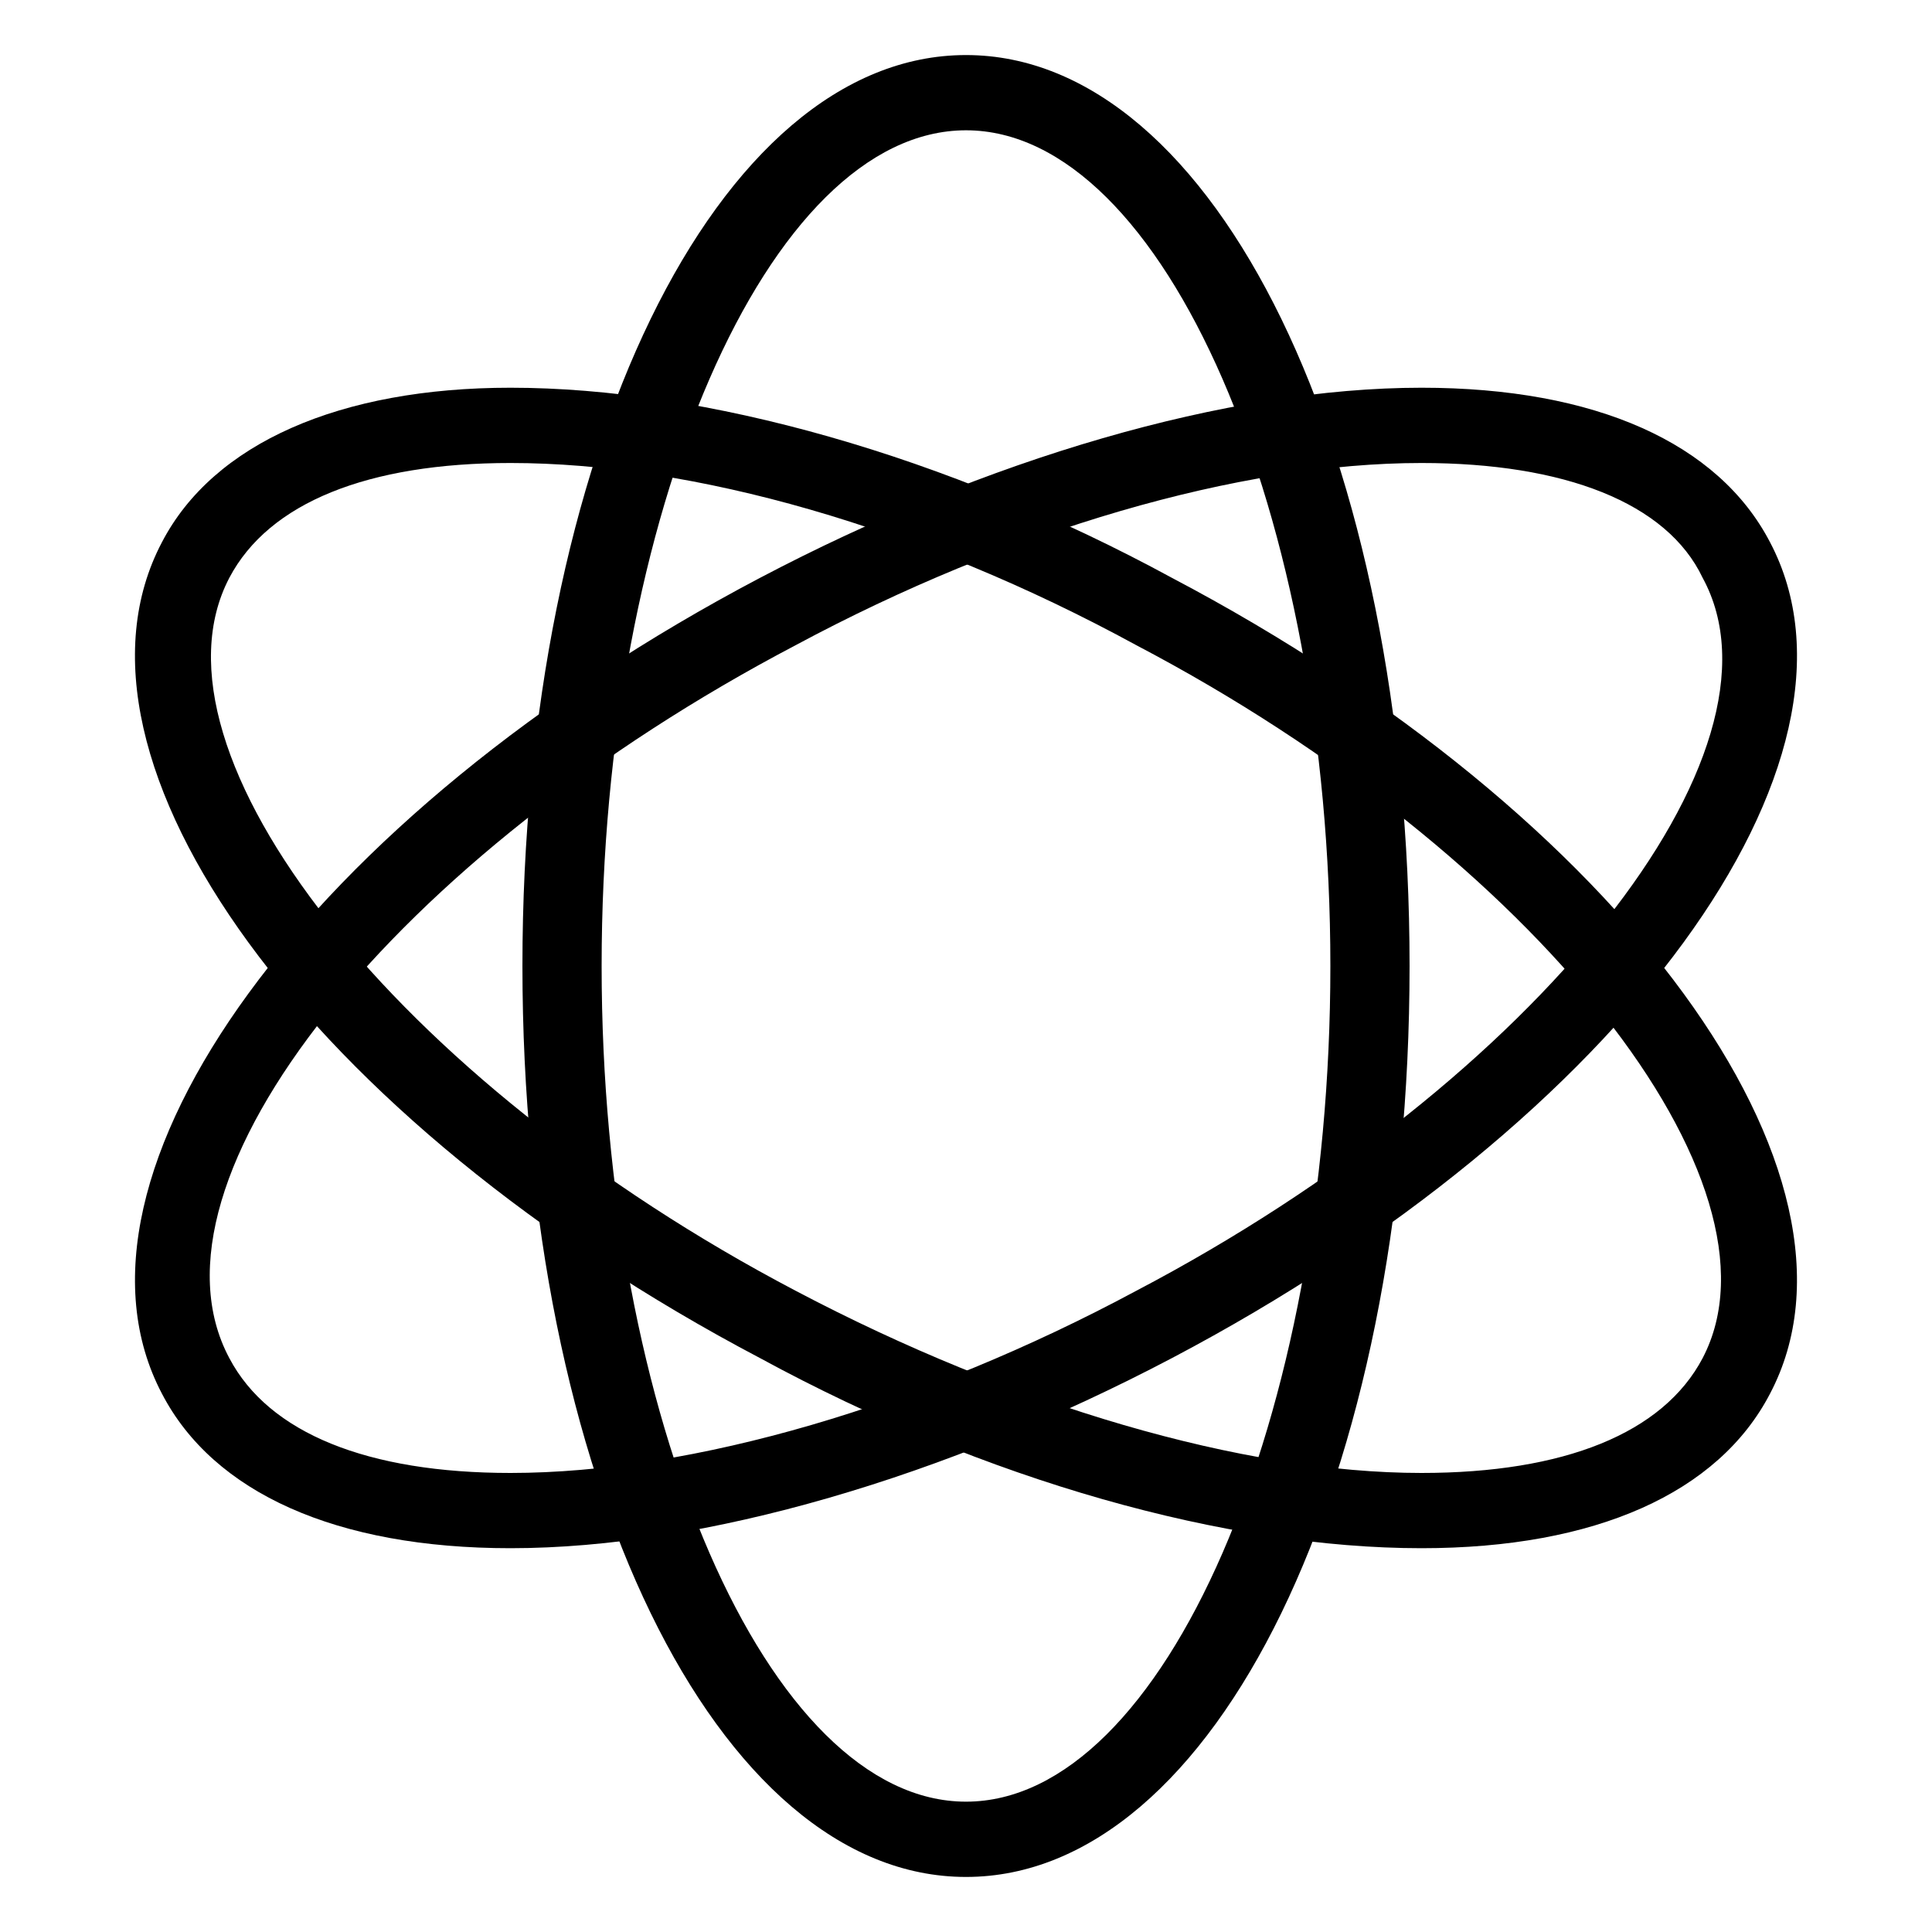
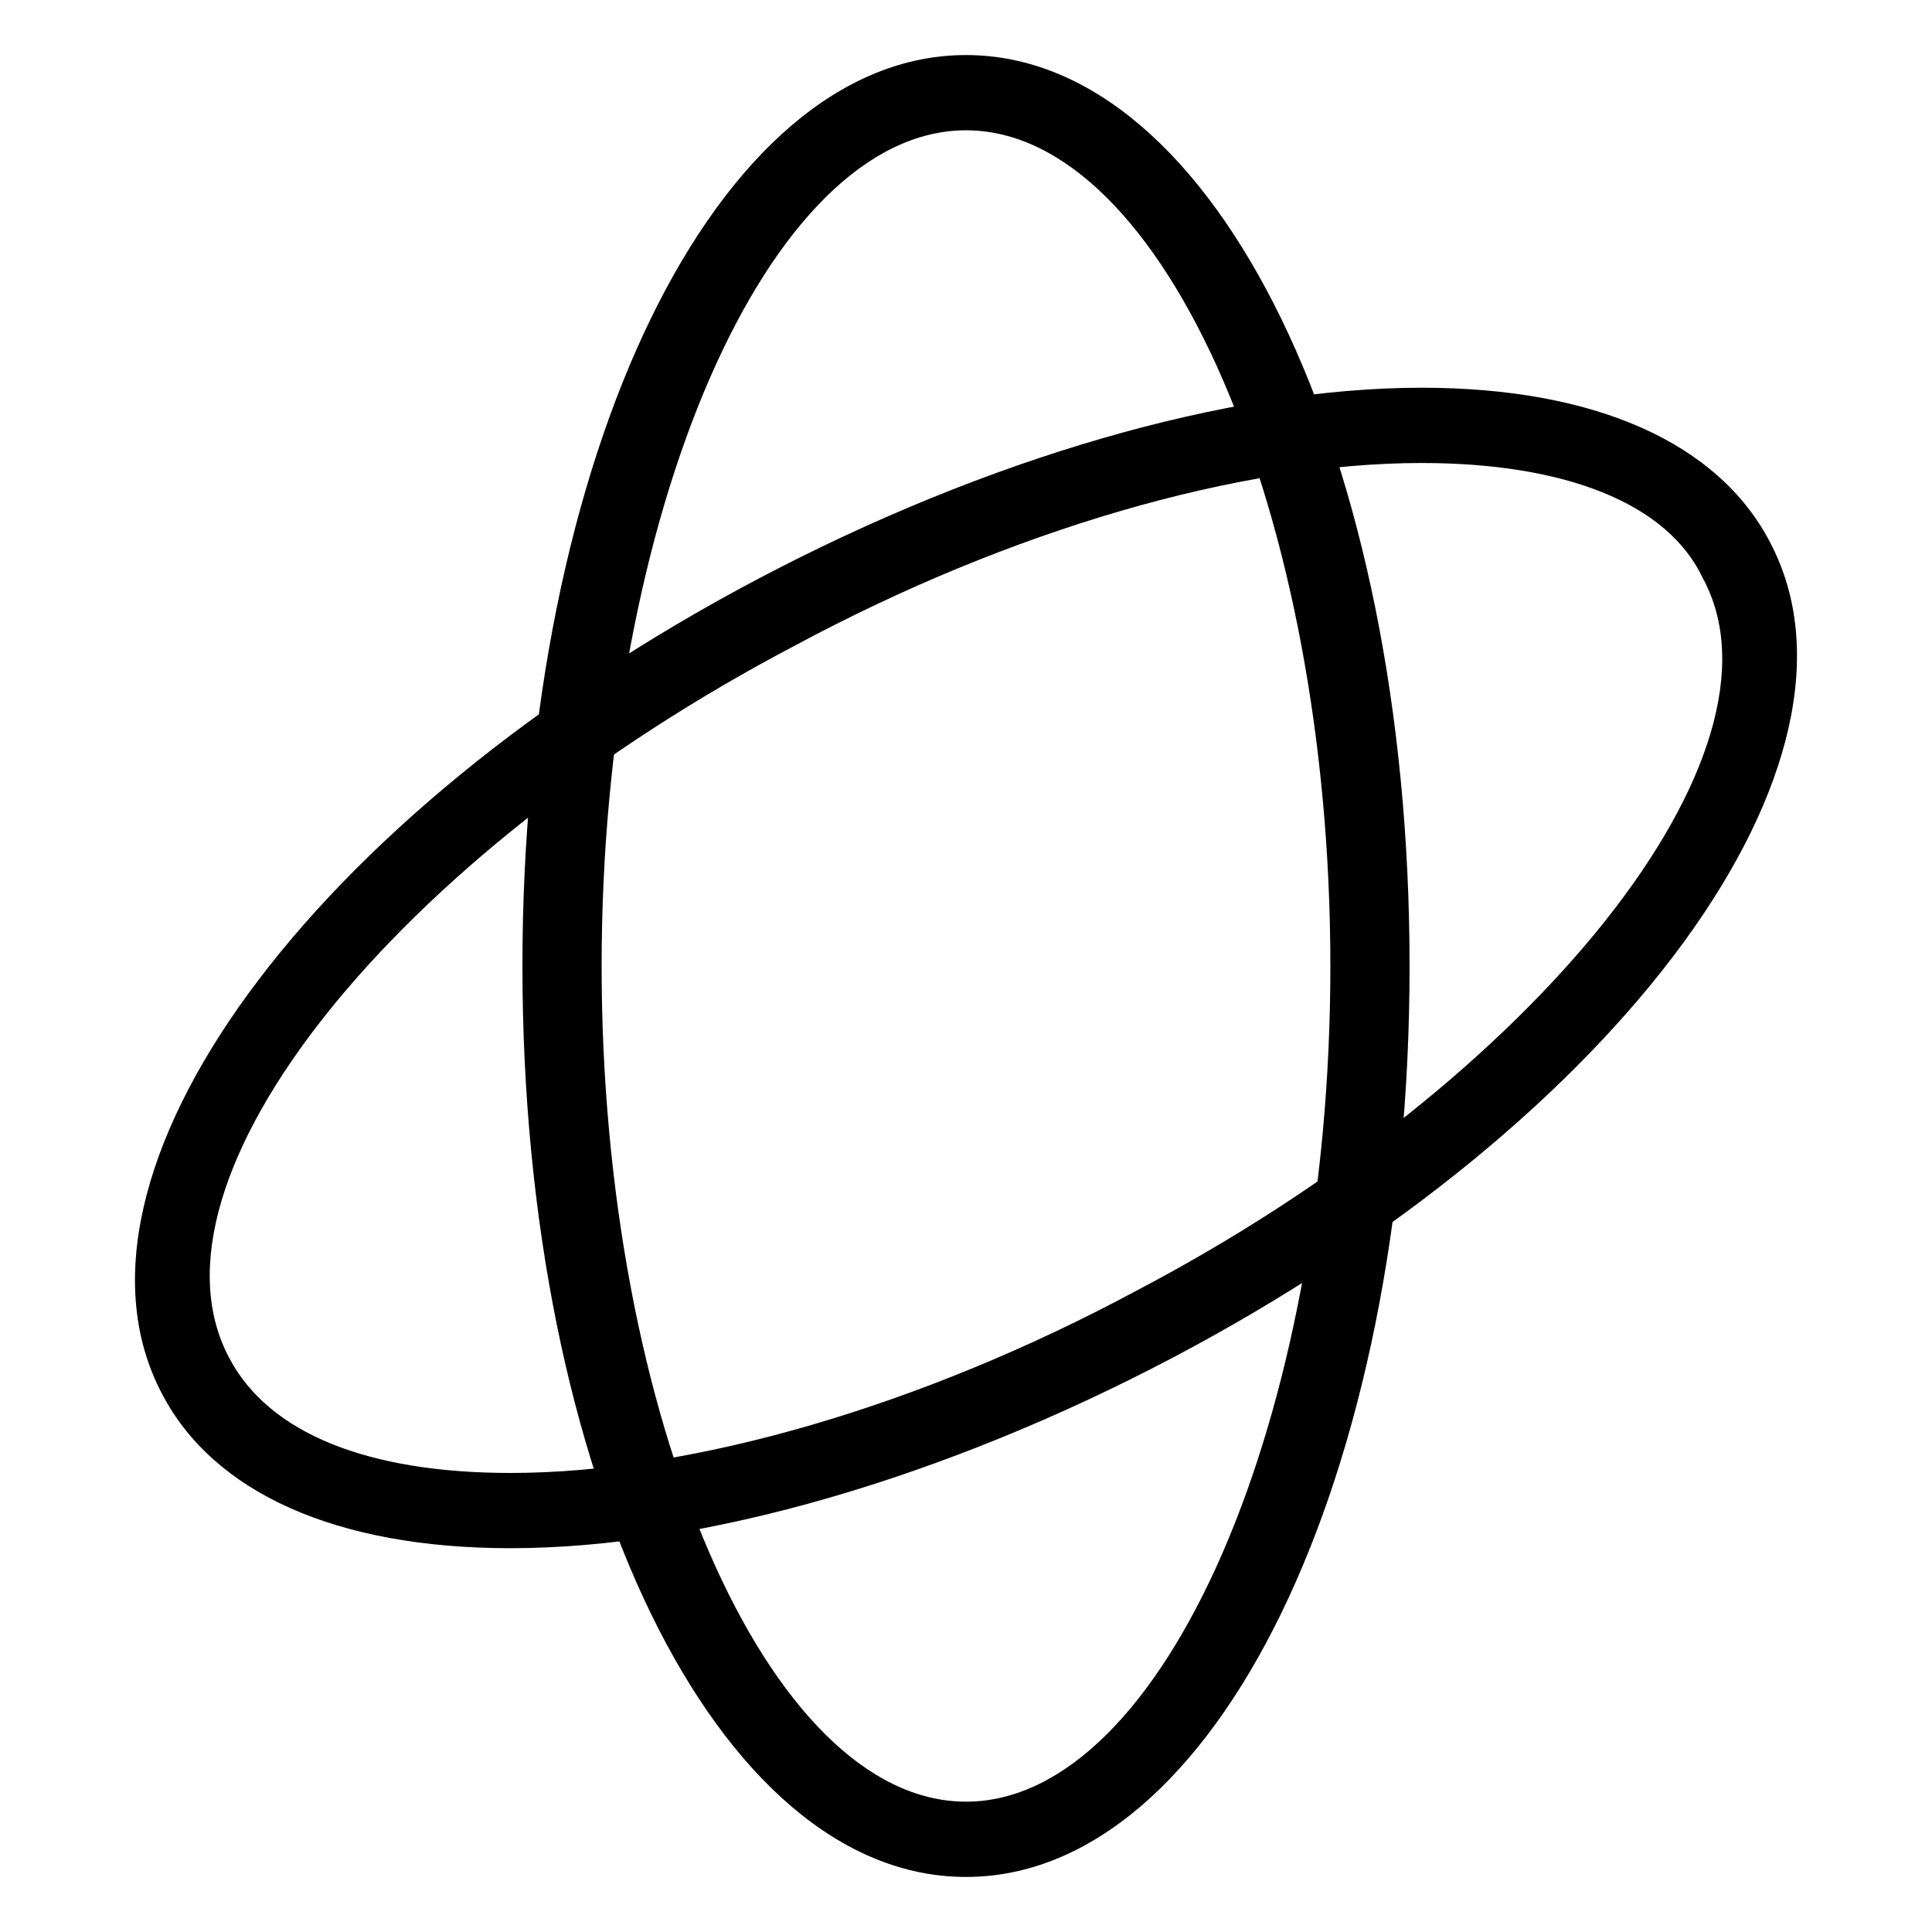
<svg xmlns="http://www.w3.org/2000/svg" fill="#000000" width="800px" height="800px" version="1.1" viewBox="144 144 512 512">
  <g>
    <path d="m400 641.41c-66.125 0-117.55-106.01-117.55-241.41-0.004-135.39 51.43-241.41 117.55-241.41s117.55 106.01 117.55 241.41-51.43 241.41-117.55 241.41zm0-462.88c-52.48 0-96.562 101.81-96.562 221.46-0.004 119.66 44.082 221.47 96.562 221.47s96.562-101.81 96.562-221.46c0-119.66-44.082-221.47-96.562-221.47z" />
    <path d="m279.29 554.29c-46.184 0-78.719-14.695-92.363-40.934-30.438-57.727 38.836-153.24 158.49-216.22 59.828-31.488 123.85-50.383 175.29-50.383 46.184 0 78.719 14.695 92.363 40.934 30.438 57.727-38.836 153.24-158.49 216.22-59.828 31.492-123.85 50.383-175.29 50.383zm241.41-287.59c-48.281 0-109.16 17.844-165.84 48.281-106.01 55.629-175.29 141.7-150.09 188.93 10.496 19.941 36.734 30.438 74.523 30.438 48.281 0 109.16-17.844 165.84-48.281 106.01-55.629 175.29-142.75 150.09-188.93-9.449-19.941-36.738-30.438-74.523-30.438z" />
-     <path d="m520.7 554.29c-51.43 0-115.46-17.844-175.29-50.383-119.66-62.977-188.93-158.49-158.49-216.22 13.645-26.238 47.23-40.934 92.363-40.934 51.43 0 115.46 17.844 175.29 50.383 119.66 62.977 188.93 158.49 158.49 216.22-13.645 26.242-46.18 40.934-92.363 40.934zm-241.41-287.59c-37.785 0-64.027 10.496-74.523 30.438-24.141 46.184 44.082 133.3 150.09 188.93 57.727 30.438 118.61 48.281 165.84 48.281 37.785 0 64.027-10.496 74.523-30.438 24.141-46.184-44.082-133.3-150.09-188.93-57.727-31.488-117.55-48.281-165.84-48.281z" />
  </g>
</svg>